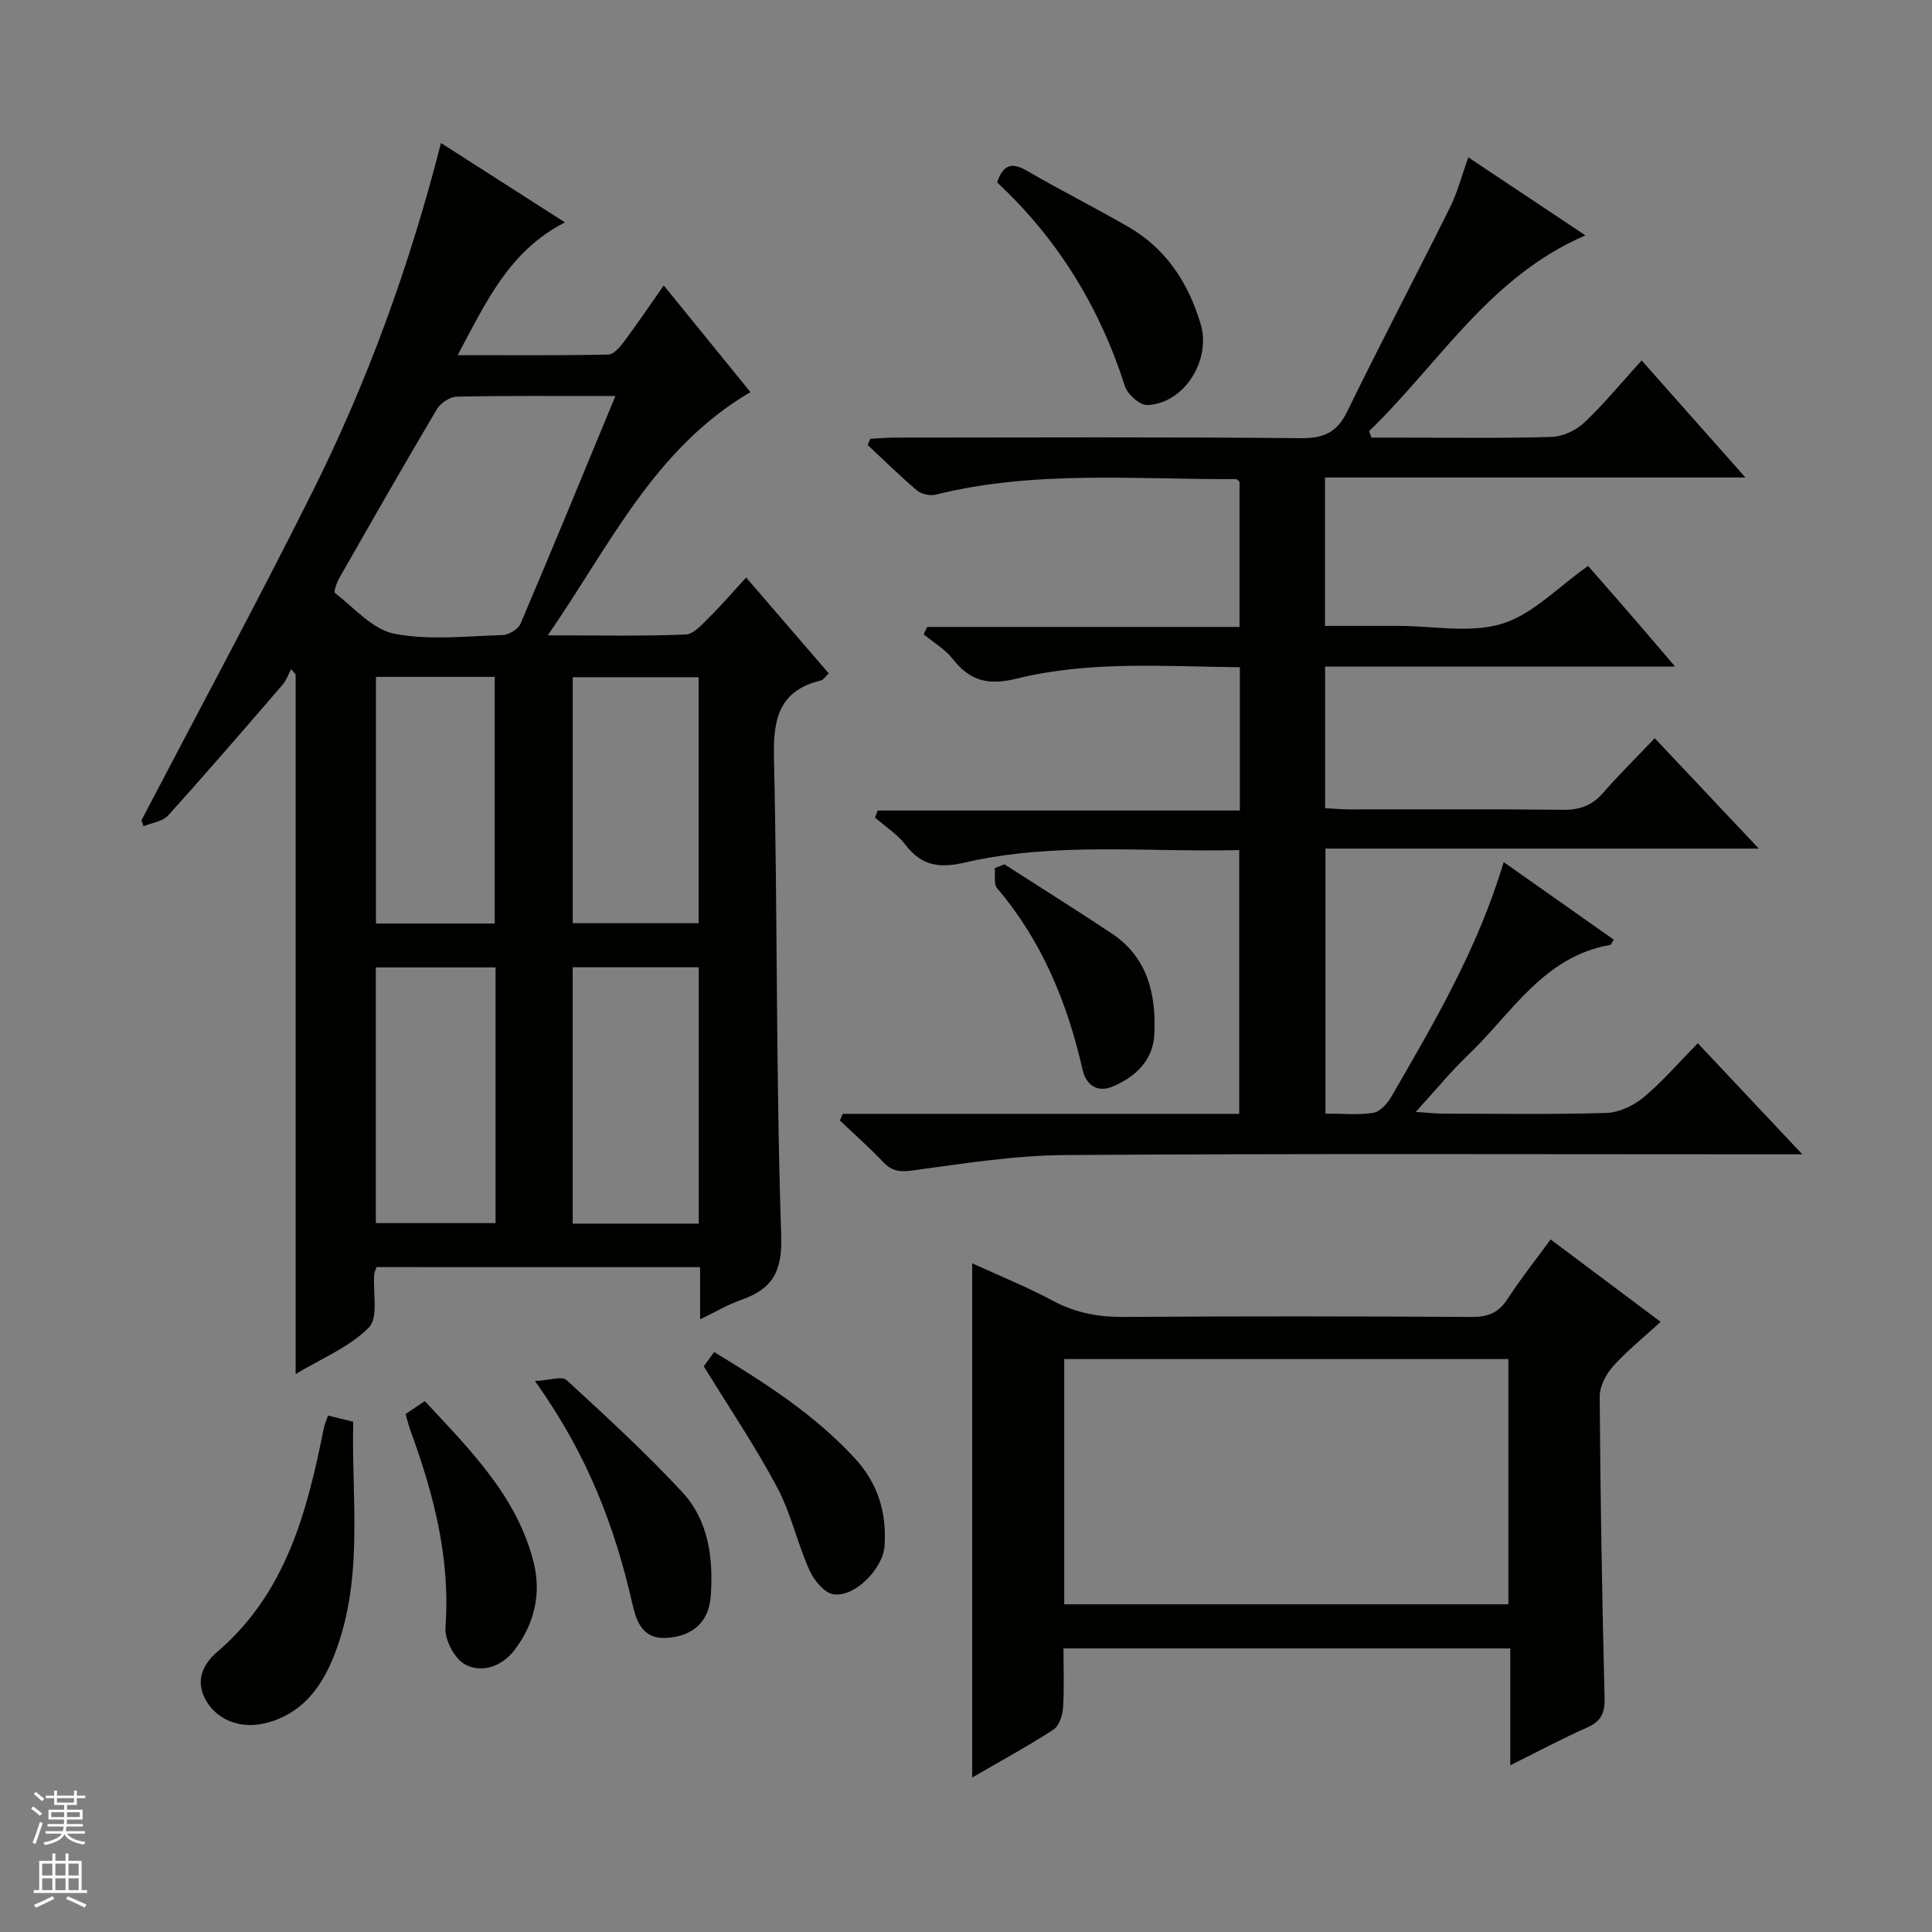
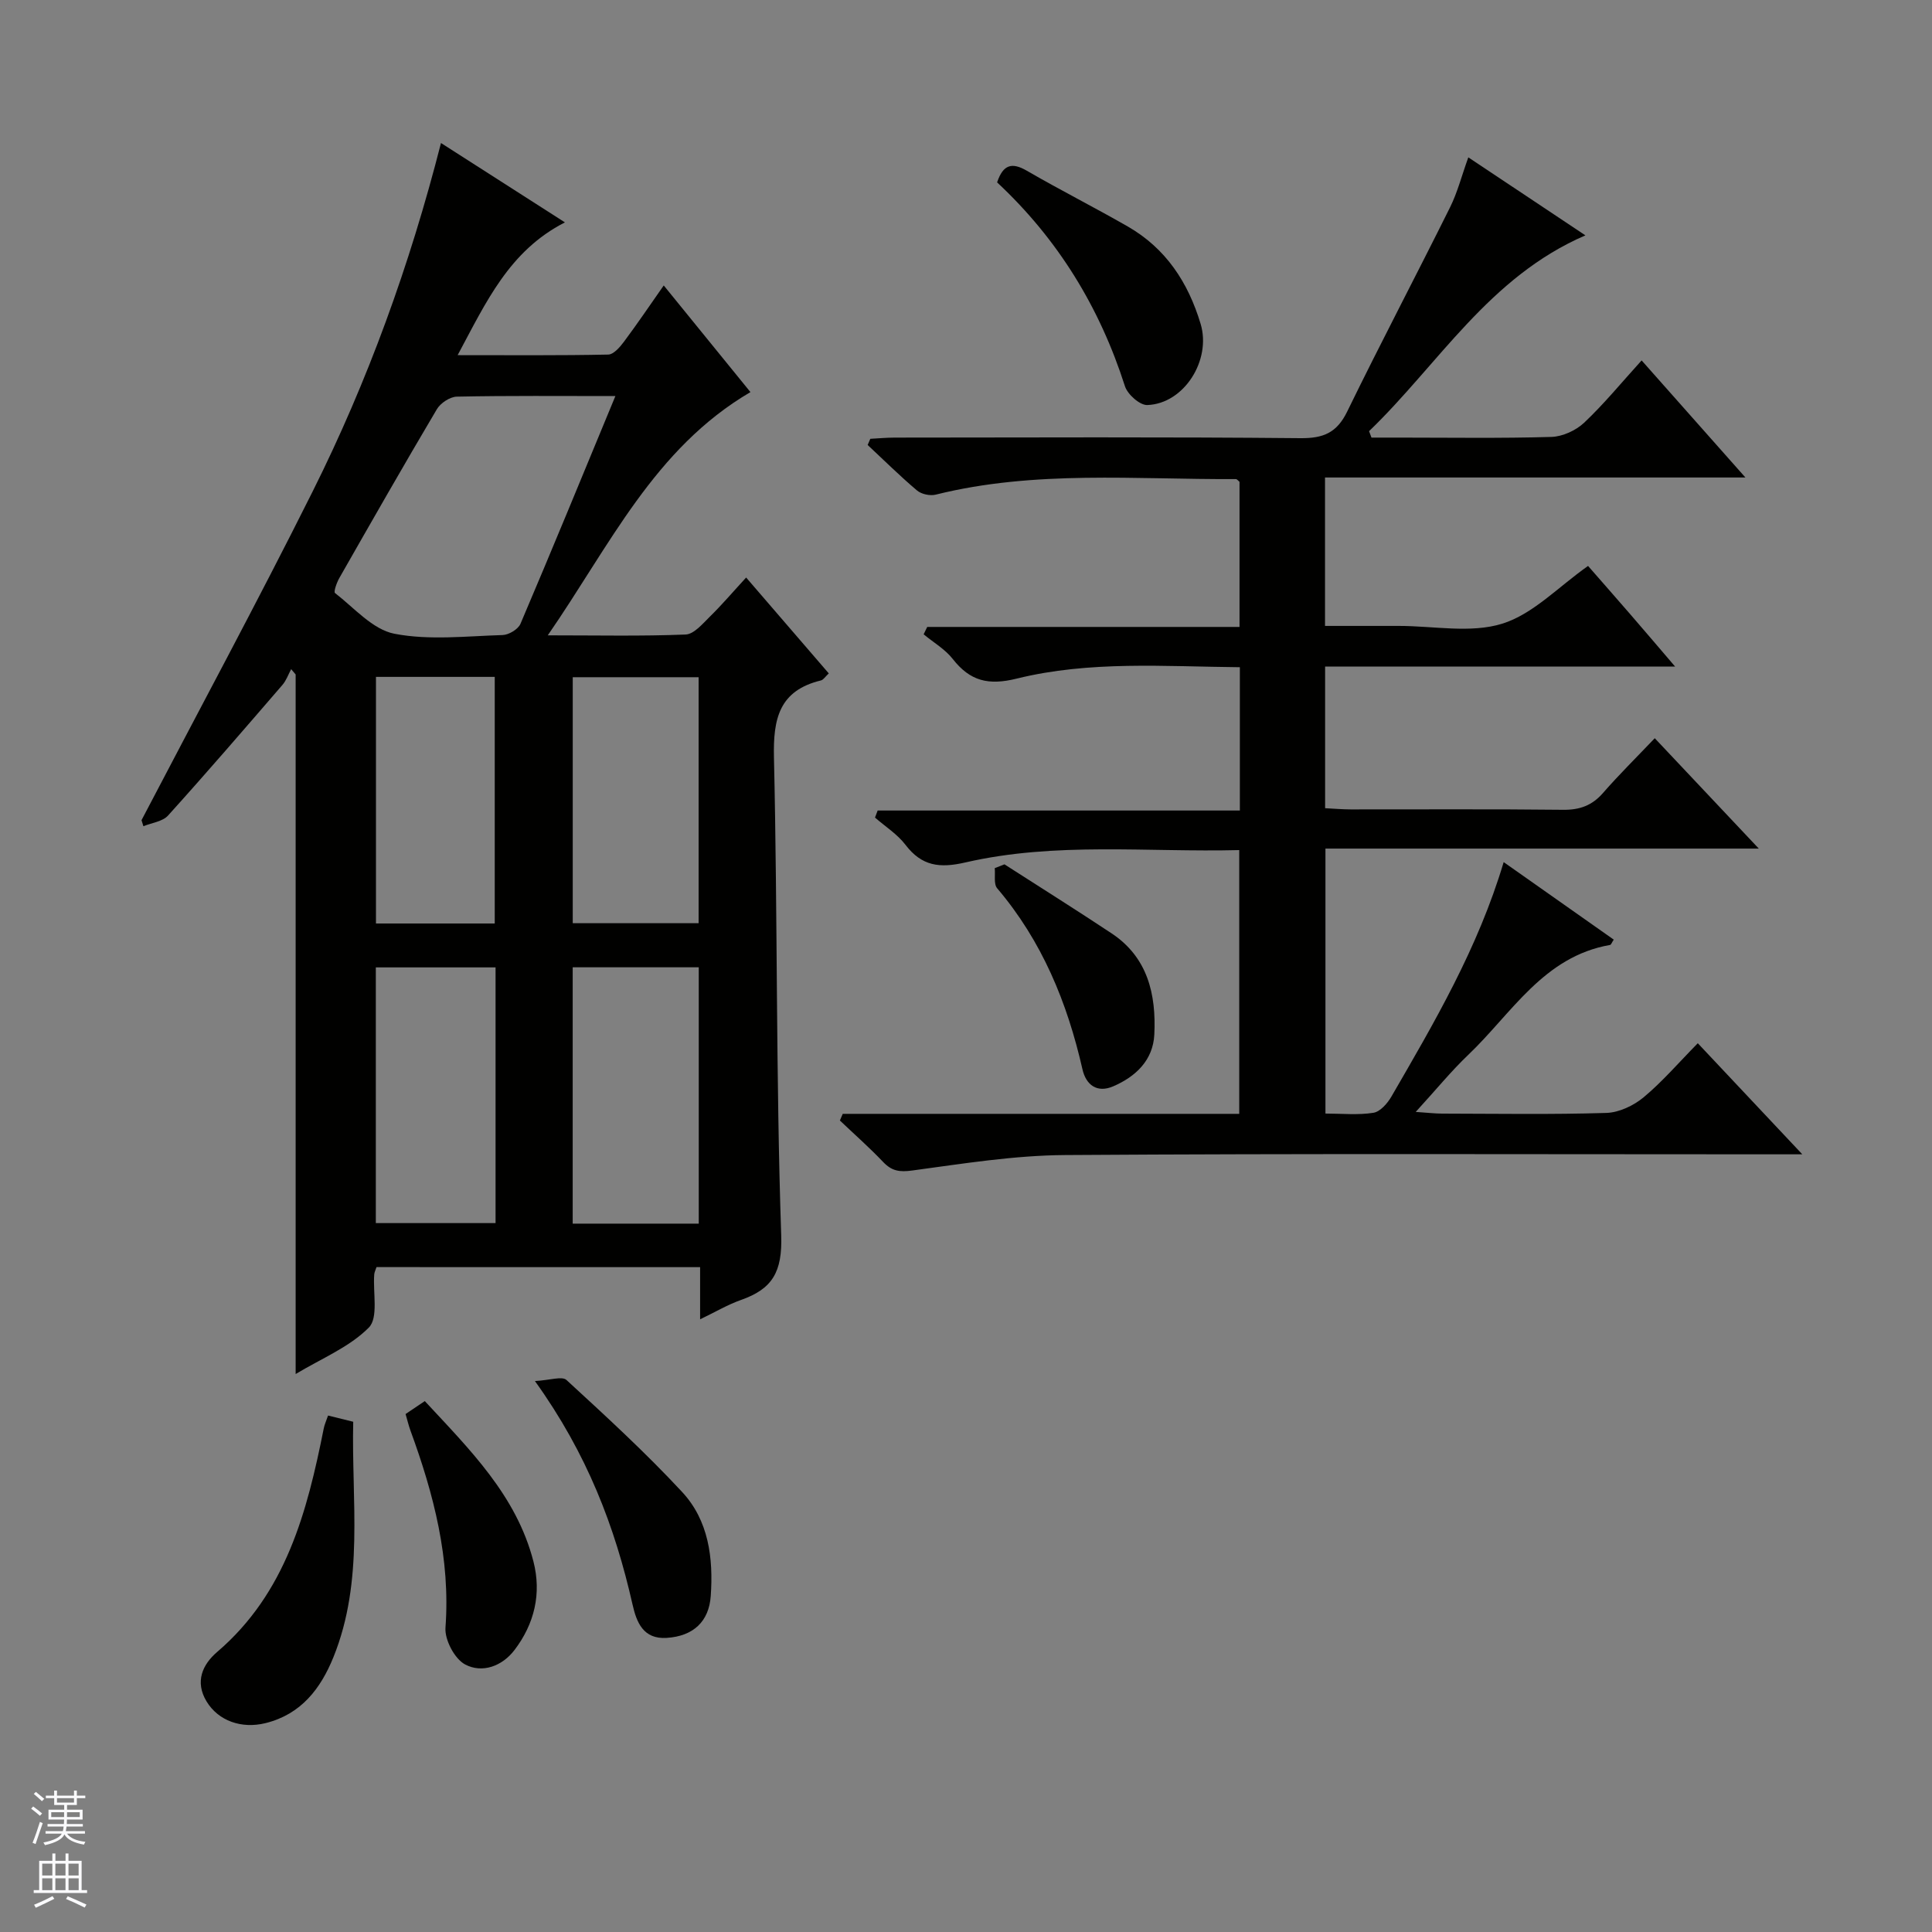
<svg xmlns="http://www.w3.org/2000/svg" enable-background="new 0 0 400 400" viewBox="0 0 400 400">
  <rect x="0" y="0" width="400" height="400" fill="#808080" stroke="none" />
  <g fill="#010100">
    <path d="m77.95 262.34c-.19.59-.43 1.05-.47 1.52-.29 3.77.9 8.96-1.12 11-4.02 4.06-9.79 6.39-15.15 9.62 0-48.82 0-96.83 0-144.84-.31-.37-.62-.73-.93-1.1-.59 1.1-1.01 2.35-1.81 3.27-7.83 9.07-15.65 18.15-23.67 27.03-1.13 1.26-3.38 1.51-5.11 2.22-.13-.42-.26-.83-.39-1.25 11.83-22.65 23.98-45.15 35.4-68 11.44-22.89 20.14-46.9 26.6-72.2 8.7 5.57 17.04 10.91 25.66 16.43-11.56 5.92-16.31 16.5-22.21 27.49 10.97 0 21.08.09 31.17-.12 1.12-.02 2.44-1.55 3.27-2.67 2.78-3.72 5.38-7.58 8.23-11.64 6.18 7.6 12.13 14.92 17.95 22.08-19.94 11.7-29.08 31.73-41.96 50.36 10.36 0 19.46.2 28.54-.17 1.73-.07 3.53-2.23 5.03-3.71 2.49-2.44 4.76-5.11 7.5-8.09 5.98 6.94 11.48 13.32 17.11 19.85-.7.64-1.1 1.33-1.64 1.46-8.63 2.1-9.9 7.91-9.71 15.98.76 32.96.39 65.94 1.5 98.88.26 7.63-1.84 11.12-8.32 13.4-2.75.97-5.31 2.49-8.47 4.01 0-3.93 0-7.2 0-10.8-22.55-.01-44.76-.01-67-.01zm49.46-180.34c-11.53 0-22.18-.1-32.83.12-1.42.03-3.38 1.33-4.13 2.6-6.86 11.57-13.53 23.27-20.2 34.96-.54.95-1.21 2.85-.89 3.1 3.97 3.07 7.79 7.55 12.29 8.43 7.22 1.4 14.92.49 22.41.27 1.29-.04 3.22-1.2 3.7-2.33 6.56-15.4 12.92-30.88 19.65-47.15zm17.26 171.34c0-17.99 0-35.42 0-53.07-8.83 0-17.4 0-26.1 0v53.07zm-26.09-113.13v50.93h26.06c0-17.21 0-33.96 0-50.93-8.75 0-17.21 0-26.06 0zm-15.98 60.08c-8.56 0-16.63 0-24.79 0v52.94h24.79c0-17.74 0-35.13 0-52.94zm-24.76-60.15v51.06h24.59c0-17.24 0-34.1 0-51.06-8.35 0-16.31 0-24.59 0z" />
    <path d="m174.48 230.61h82.09c0-18.34 0-36.21 0-54.61-19.02.48-38.03-1.74-56.7 2.56-5.32 1.23-9.03.77-12.4-3.65-1.68-2.2-4.18-3.78-6.31-5.64.18-.49.37-.97.55-1.46h74.99c0-10.31 0-19.74 0-29.67-15.58-.14-31.09-1.38-46.21 2.36-5.86 1.45-9.64.51-13.22-4.05-1.59-2.04-4-3.43-6.04-5.12.25-.51.5-1.02.74-1.53h64.66c0-10.52 0-20.28 0-30.04-.25-.2-.51-.57-.76-.57-20.76.11-41.62-1.89-62.14 3.22-1.18.29-2.97-.09-3.88-.87-3.53-2.98-6.82-6.25-10.21-9.41.18-.43.36-.85.55-1.28 1.7-.09 3.39-.25 5.09-.25 27.99-.02 55.99-.15 83.98.12 4.77.04 7.53-1.14 9.66-5.51 6.92-14.19 14.28-28.17 21.31-42.31 1.52-3.06 2.38-6.46 3.77-10.32 8.12 5.41 15.93 10.61 24.24 16.15-19.97 8.61-30.4 26.68-44.79 40.54.17.44.34.89.5 1.33h5.76c10.5 0 21 .17 31.49-.14 2.31-.07 5.06-1.33 6.77-2.93 4.1-3.87 7.7-8.27 11.91-12.91 6.99 7.89 13.9 15.68 21.49 24.24-29.48 0-58.13 0-87.04 0v30.73h12.32 3c7.17 0 14.82 1.57 21.36-.46 6.37-1.97 11.6-7.61 17.78-11.96 2.66 3.05 5.7 6.49 8.7 9.96 2.9 3.35 5.77 6.72 9.32 10.87-24.76 0-48.48 0-72.46 0v29.33c1.75.09 3.51.24 5.28.25 14.66.02 29.33-.09 43.99.08 3.46.04 6.01-.89 8.28-3.5 3.28-3.76 6.84-7.27 10.7-11.32 7.22 7.65 14.01 14.86 21.54 22.85-30.39 0-59.88 0-89.72 0v54.86c3.38 0 6.72.35 9.93-.16 1.41-.22 2.92-1.96 3.74-3.38 8.9-15.37 17.91-30.7 23.23-48.52 7.79 5.49 15.28 10.77 22.79 16.05-.41.61-.55 1.06-.76 1.1-13.79 2.4-20.35 14.16-29.34 22.73-3.58 3.41-6.73 7.29-10.9 11.84 2.47.16 3.97.35 5.47.35 11.33.02 22.67.21 33.99-.14 2.63-.08 5.65-1.51 7.72-3.23 3.94-3.29 7.33-7.25 11.22-11.2 7.03 7.47 13.84 14.7 21.64 23-2.8 0-4.48 0-6.17 0-48.82 0-97.65-.18-146.46.15-10.56.07-21.13 1.78-31.64 3.2-2.64.36-4.24.12-6.03-1.76-2.85-3-5.96-5.74-8.96-8.59.2-.46.39-.92.59-1.38z" />
-     <path d="m321.04 256.61c7.67 5.75 14.96 11.21 22.78 17.07-3.48 3.19-6.95 5.96-9.87 9.22-1.47 1.64-2.77 4.17-2.75 6.29.14 20.8.5 41.6 1.01 62.4.08 3.13-.76 4.82-3.64 6.09-5.13 2.27-10.08 4.92-15.88 7.8 0-8.48 0-16.2 0-24.19-31 0-61.4 0-92.51 0 0 4.14.18 8.25-.09 12.33-.11 1.57-.83 3.74-2.01 4.5-5.4 3.49-11.06 6.57-16.8 9.9 0-35.59 0-70.72 0-106.47 5.71 2.62 11.37 4.9 16.72 7.77 4.72 2.53 9.51 3.38 14.81 3.34 23.99-.17 47.98-.14 71.96 0 3.37.02 5.55-.93 7.39-3.78 2.69-4.15 5.79-8.04 8.88-12.27zm-100.7 75.54h91.96c0-17.19 0-33.94 0-50.77-30.79 0-61.29 0-91.96 0z" />
    <path d="m67.92 293.07c1.91.47 3.35.83 5.21 1.29-.38 16.31 2.31 32.88-4.09 48.72-2.65 6.55-6.7 11.84-14.05 13.67-4.99 1.24-9.79-.47-12.22-4.48-2.48-4.1-.83-7.67 2.2-10.26 14.25-12.2 18.61-28.99 22.06-46.27.15-.79.51-1.55.89-2.67z" />
    <path d="m206.44 37.76c1.25-3.73 3.08-4.19 6.14-2.42 6.88 3.99 13.99 7.58 20.89 11.54 7.9 4.53 12.53 11.59 15.11 20.19 2.24 7.47-3.41 16.52-11.05 16.79-1.54.05-4.08-2.2-4.62-3.89-5.22-16.3-13.83-30.42-26.47-42.21z" />
    <path d="m110.75 285.93c3.08-.16 5.61-1.06 6.53-.22 8.18 7.52 16.39 15.05 23.95 23.19 5.49 5.91 6.48 13.67 5.92 21.56-.37 5.22-3.57 8.3-9.14 8.65-4.85.3-6.22-3.25-7.05-6.91-3.63-16.04-9.36-31.17-20.21-46.27z" />
    <path d="m83.97 292.76c1.28-.86 2.48-1.67 3.98-2.68 9.31 10.04 18.97 19.54 22.49 33.2 1.71 6.65.21 12.92-3.92 18.34-2.55 3.35-6.68 4.87-10.22 2.99-2.17-1.15-4.25-5.09-4.07-7.61 1.05-14.29-2.42-27.63-7.24-40.79-.39-1.07-.65-2.18-1.02-3.45z" />
-     <path d="m145.71 282.88c.3-.41 1.14-1.57 2.14-2.95 10.61 6.41 20.75 12.92 29.08 21.93 4.84 5.23 6.69 11.31 6.2 18.26-.32 4.61-6.11 10.63-10.58 9.96-1.91-.28-4.05-2.96-4.99-5.04-2.49-5.58-3.8-11.73-6.65-17.08-4.48-8.43-9.86-16.39-15.2-25.08z" />
+     <path d="m145.71 282.88z" />
    <path d="m207.96 178.95c7.4 4.75 14.85 9.43 22.18 14.29 7.51 4.98 9.25 12.67 8.85 20.94-.26 5.33-3.85 8.73-8.53 10.74-3.32 1.42-5.61-.28-6.35-3.54-3.14-13.8-8.37-26.55-17.65-37.46-.76-.89-.37-2.76-.51-4.18.67-.27 1.34-.53 2.01-.79z" />
  </g>
  <path d="m6.45 374.46.42-.45c.65.47 1.27.95 1.85 1.44l-.45.49c-.66-.56-1.26-1.06-1.83-1.48m.93 7.33-.63-.26c.55-1.36 1.05-2.8 1.52-4.33.19.1.38.19.59.27-.46 1.29-.95 2.73-1.48 4.32m-.38-10.38.44-.42c.43.34 1.01.82 1.74 1.44l-.49.49c-.53-.51-1.09-1.01-1.69-1.51m2.5.35h1.72v-1.04h.59v1.04h3.52v-1.04h.59v1.04h1.75v.53h-1.75v1.42h-2.03v.97h3.22v2.03h-3.24c0 .35-.01.66-.03.93h3.32v.53h-3.37c-.03.27-.08.58-.15.94h3.96v.53h-3.71c.67.92 1.93 1.48 3.79 1.68-.13.24-.23.44-.29.59-2.13-.38-3.48-1.08-4.04-2.12-.43.97-1.77 1.72-4.03 2.23-.09-.19-.2-.37-.33-.55 2.1-.42 3.37-1.03 3.81-1.83h-3.36v-.53h3.58c.08-.29.13-.61.16-.94h-3.33v-.53h3.39c.02-.27.04-.58.04-.93h-3.23v-2.03h3.25v-.97h-2.07v-1.42h-1.73zm1.12 3.44v1h2.65c.01-.3.02-.44.01-.4v-.25-.35zm1.19-2h3.52v-.91h-3.52zm4.71 2h-2.63v.59c0 .15-.01.28-.01.4h2.64z" fill="#fafafc" />
  <path d="m13.55 383.74h.63v1.52h2.72v6.07h1.13v.6h-11.05v-.6h1.13v-6.07h2.73v-1.52h.63v1.52h2.1v-1.52zm-2.68 8.83.38.56c-1.24.63-2.53 1.25-3.85 1.85-.1-.21-.21-.42-.34-.63 1.36-.55 2.63-1.15 3.81-1.78m-2.13-4.27h2.1v-2.45h-2.1zm0 3.04h2.1v-2.46h-2.1zm2.72-3.04h2.1v-2.45h-2.1zm0 3.04h2.1v-2.46h-2.1zm6.07 3.6c-1.41-.71-2.7-1.3-3.86-1.78l.35-.56c1.45.62 2.75 1.19 3.88 1.72zm-1.25-9.09h-2.1v2.45h2.1zm-2.09 5.49h2.1v-2.46h-2.1z" fill="#fafafc" />
</svg>